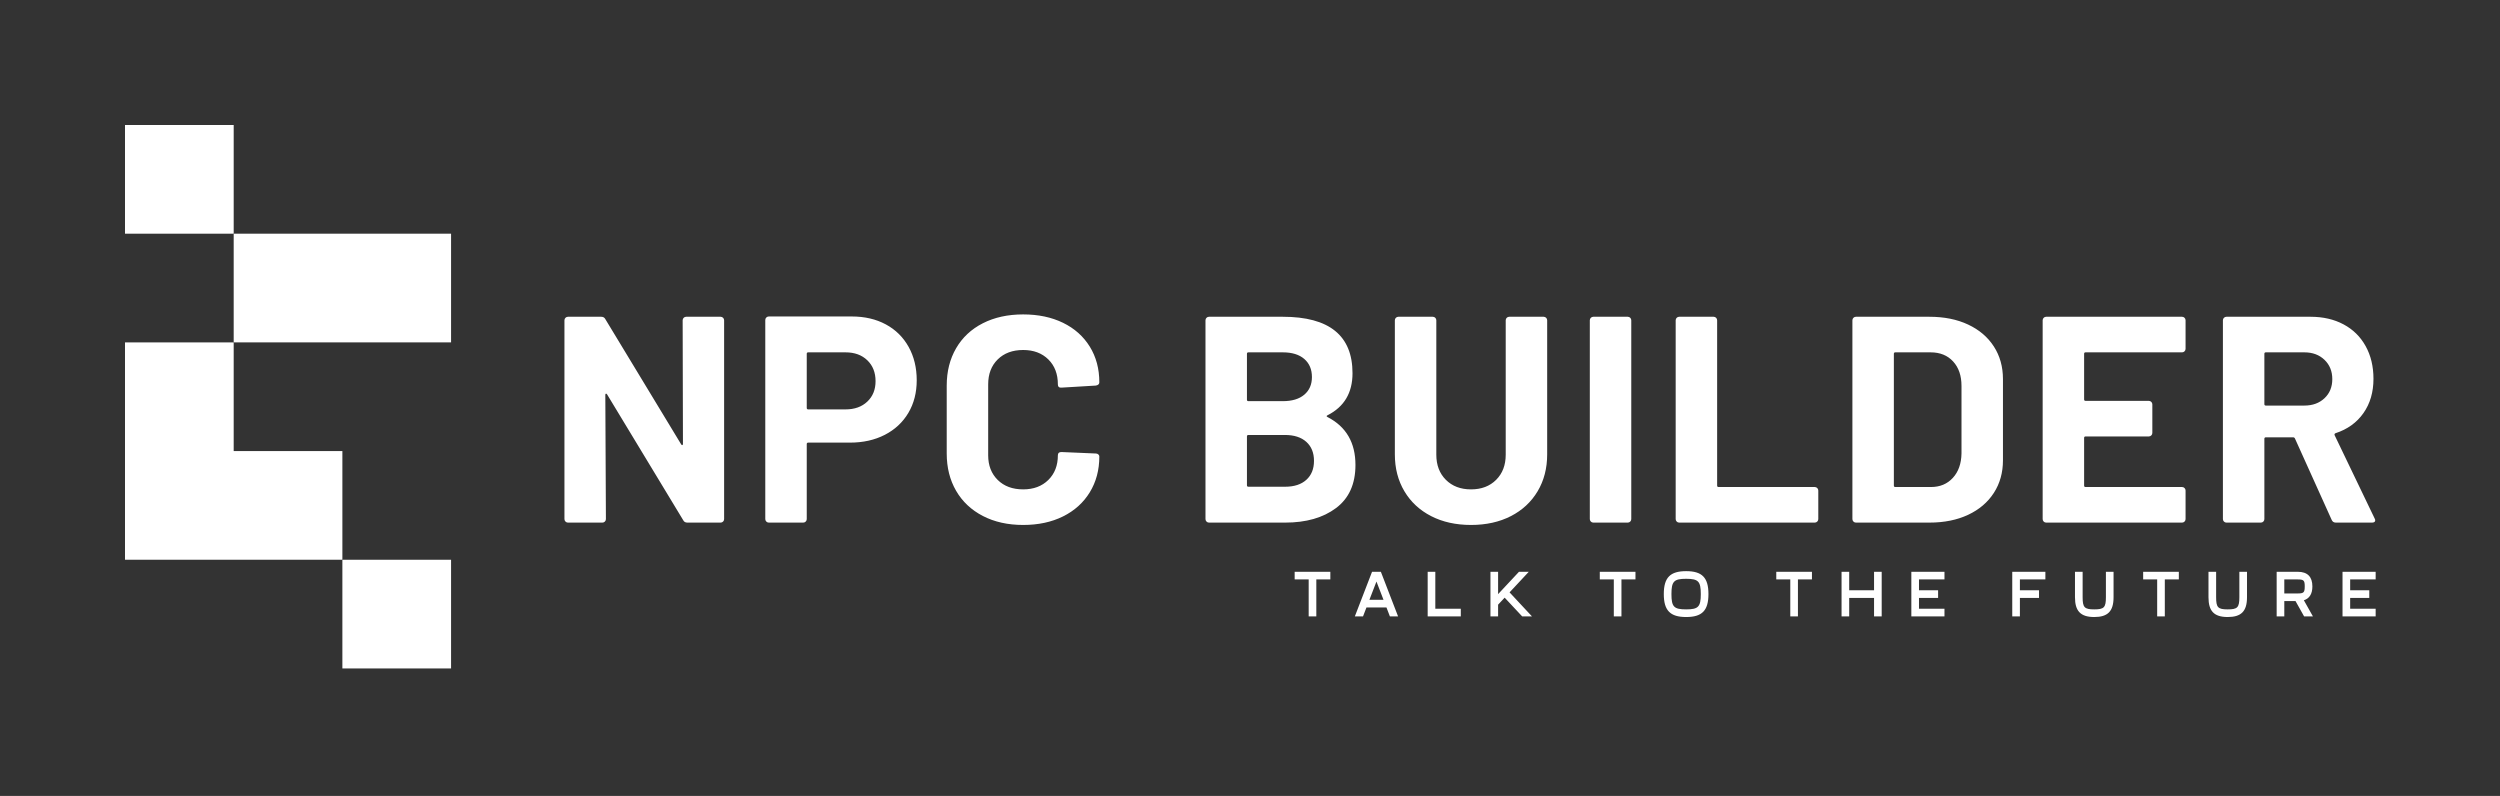
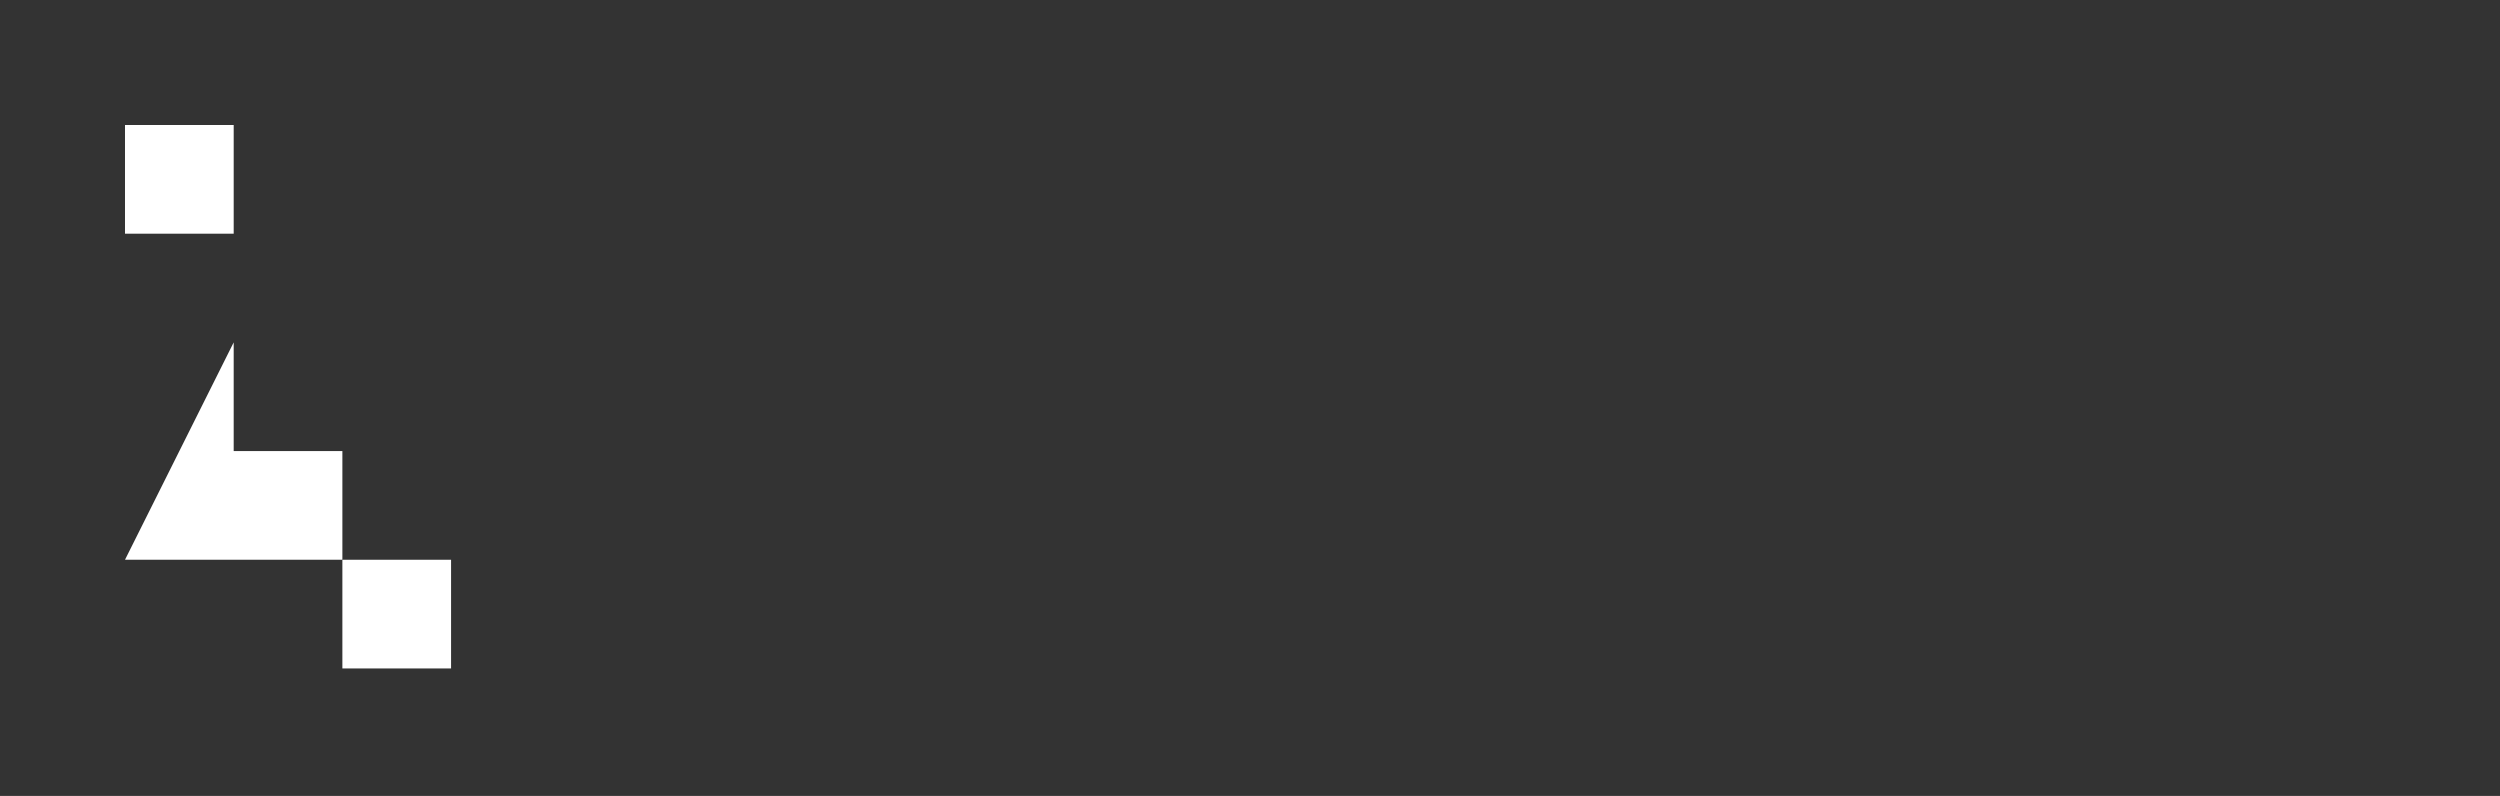
<svg xmlns="http://www.w3.org/2000/svg" width="980" height="312" viewBox="0 0 980 312" fill="none">
  <rect x="0" y="0" width="980" height="312" fill="#333333" stroke="none" />
-   <path d="M91.606 91.606H176.819V134.213H91.606V91.606Z" fill="white" />
  <path d="M134.213 219.425H176.819V262.032H134.213V219.425Z" fill="white" />
-   <path d="M91.607 176.819H134.213L134.213 219.425L49 219.425L49 134.213L91.606 134.213L91.607 176.819Z" fill="white" />
+   <path d="M91.607 176.819H134.213L134.213 219.425L49 219.425L91.606 134.213L91.607 176.819Z" fill="white" />
  <path d="M49 49H91.606L91.606 91.606L49 91.606V49Z" fill="white" />
-   <path d="M267.601 125.555C267.601 125.171 267.735 124.845 268.004 124.576C268.273 124.307 268.6 124.172 268.984 124.172H282.471C282.855 124.172 283.181 124.307 283.45 124.576C283.719 124.845 283.854 125.171 283.854 125.555V203.477C283.854 203.862 283.719 204.188 283.45 204.457C283.181 204.726 282.855 204.861 282.471 204.861H269.445C268.677 204.861 268.139 204.553 267.831 203.938L237.977 154.603C237.823 154.373 237.669 154.277 237.516 154.315C237.362 154.353 237.285 154.526 237.285 154.834L237.516 203.477C237.516 203.862 237.381 204.188 237.112 204.457C236.843 204.726 236.517 204.861 236.132 204.861H222.646C222.262 204.861 221.935 204.726 221.666 204.457C221.397 204.188 221.263 203.862 221.263 203.477V125.555C221.263 125.171 221.397 124.845 221.666 124.576C221.935 124.307 222.262 124.172 222.646 124.172H235.671C236.44 124.172 236.978 124.48 237.285 125.094L267.025 174.199C267.178 174.43 267.332 174.526 267.486 174.487C267.639 174.449 267.716 174.276 267.716 173.968L267.601 125.555ZM333.881 124.057C338.953 124.057 343.41 125.094 347.252 127.169C351.094 129.244 354.072 132.183 356.185 135.987C358.299 139.791 359.355 144.152 359.355 149.07C359.355 153.912 358.26 158.177 356.07 161.865C353.88 165.554 350.806 168.416 346.849 170.453C342.891 172.489 338.338 173.507 333.189 173.507H316.821C316.437 173.507 316.245 173.699 316.245 174.084V203.477C316.245 203.862 316.11 204.188 315.841 204.457C315.572 204.726 315.246 204.861 314.861 204.861H301.375C300.991 204.861 300.664 204.726 300.395 204.457C300.126 204.188 299.992 203.862 299.992 203.477V125.44C299.992 125.056 300.126 124.729 300.395 124.46C300.664 124.191 300.991 124.057 301.375 124.057H333.881ZM331.46 160.482C334.995 160.482 337.838 159.464 339.99 157.427C342.142 155.391 343.218 152.72 343.218 149.416C343.218 146.035 342.142 143.307 339.99 141.232C337.838 139.157 334.995 138.12 331.46 138.12H316.821C316.437 138.12 316.245 138.312 316.245 138.696V159.906C316.245 160.29 316.437 160.482 316.821 160.482H331.46ZM401.083 205.783C395.089 205.783 389.825 204.611 385.291 202.267C380.757 199.923 377.26 196.638 374.801 192.412C372.342 188.185 371.113 183.305 371.113 177.772V151.145C371.113 145.612 372.342 140.732 374.801 136.506C377.26 132.279 380.757 129.013 385.291 126.708C389.825 124.403 395.089 123.25 401.083 123.25C407 123.25 412.206 124.345 416.702 126.535C421.197 128.725 424.694 131.838 427.191 135.872C429.689 139.906 430.937 144.575 430.937 149.877C430.937 150.569 430.476 150.991 429.554 151.145L416.068 151.952H415.837C415.069 151.952 414.684 151.529 414.684 150.684C414.684 146.611 413.436 143.345 410.938 140.886C408.441 138.427 405.156 137.198 401.083 137.198C396.933 137.198 393.609 138.427 391.112 140.886C388.614 143.345 387.366 146.611 387.366 150.684V178.464C387.366 182.46 388.614 185.687 391.112 188.147C393.609 190.606 396.933 191.835 401.083 191.835C405.156 191.835 408.441 190.606 410.938 188.147C413.436 185.687 414.684 182.46 414.684 178.464C414.684 177.619 415.146 177.196 416.068 177.196L429.554 177.772C429.938 177.772 430.265 177.888 430.534 178.118C430.803 178.349 430.937 178.618 430.937 178.925C430.937 184.227 429.689 188.915 427.191 192.988C424.694 197.061 421.197 200.211 416.702 202.44C412.206 204.668 407 205.783 401.083 205.783ZM520.386 162.787C519.925 163.018 519.925 163.248 520.386 163.479C527.687 167.244 531.337 173.507 531.337 182.268C531.337 189.722 528.801 195.351 523.729 199.155C518.657 202.959 512.01 204.861 503.788 204.861H473.933C473.549 204.861 473.222 204.726 472.953 204.457C472.684 204.188 472.55 203.862 472.55 203.477V125.555C472.55 125.171 472.684 124.845 472.953 124.576C473.222 124.307 473.549 124.172 473.933 124.172H502.865C521.078 124.172 530.184 131.549 530.184 146.304C530.184 153.988 526.918 159.483 520.386 162.787ZM489.379 138.12C488.995 138.12 488.803 138.312 488.803 138.696V156.678C488.803 157.062 488.995 157.254 489.379 157.254H502.865C506.477 157.254 509.282 156.409 511.28 154.718C513.278 153.028 514.277 150.722 514.277 147.802C514.277 144.805 513.278 142.442 511.28 140.713C509.282 138.984 506.477 138.12 502.865 138.12H489.379ZM503.788 190.798C507.322 190.798 510.089 189.895 512.087 188.089C514.085 186.283 515.084 183.805 515.084 180.654C515.084 177.503 514.085 175.025 512.087 173.219C510.089 171.413 507.284 170.51 503.672 170.51H489.379C488.995 170.51 488.803 170.702 488.803 171.087V190.221C488.803 190.606 488.995 190.798 489.379 190.798H503.788ZM576.638 205.783C570.721 205.783 565.514 204.63 561.019 202.325C556.523 200.019 553.027 196.773 550.529 192.584C548.032 188.396 546.783 183.574 546.783 178.118V125.555C546.783 125.171 546.917 124.845 547.186 124.576C547.455 124.307 547.782 124.172 548.166 124.172H561.653C562.037 124.172 562.364 124.307 562.633 124.576C562.901 124.845 563.036 125.171 563.036 125.555V178.233C563.036 182.306 564.285 185.591 566.782 188.089C569.28 190.586 572.565 191.835 576.638 191.835C580.711 191.835 583.996 190.586 586.493 188.089C588.991 185.591 590.24 182.306 590.24 178.233V125.555C590.24 125.171 590.374 124.845 590.643 124.576C590.912 124.307 591.239 124.172 591.623 124.172H605.109C605.493 124.172 605.82 124.307 606.089 124.576C606.358 124.845 606.492 125.171 606.492 125.555V178.118C606.492 183.574 605.244 188.396 602.746 192.584C600.249 196.773 596.752 200.019 592.257 202.325C587.761 204.63 582.555 205.783 576.638 205.783ZM624.59 204.861C624.205 204.861 623.879 204.726 623.61 204.457C623.341 204.188 623.206 203.862 623.206 203.477V125.555C623.206 125.171 623.341 124.845 623.61 124.576C623.879 124.307 624.205 124.172 624.59 124.172H638.076C638.46 124.172 638.787 124.307 639.056 124.576C639.325 124.845 639.459 125.171 639.459 125.555V203.477C639.459 203.862 639.325 204.188 639.056 204.457C638.787 204.726 638.46 204.861 638.076 204.861H624.59ZM658.248 204.861C657.864 204.861 657.538 204.726 657.269 204.457C657 204.188 656.865 203.862 656.865 203.477V125.555C656.865 125.171 657 124.845 657.269 124.576C657.538 124.307 657.864 124.172 658.248 124.172H671.735C672.119 124.172 672.446 124.307 672.715 124.576C672.984 124.845 673.118 125.171 673.118 125.555V190.337C673.118 190.721 673.31 190.913 673.694 190.913H711.387C711.772 190.913 712.098 191.048 712.367 191.316C712.636 191.585 712.771 191.912 712.771 192.296V203.477C712.771 203.862 712.636 204.188 712.367 204.457C712.098 204.726 711.772 204.861 711.387 204.861H658.248ZM727.525 204.861C727.141 204.861 726.814 204.726 726.545 204.457C726.276 204.188 726.142 203.862 726.142 203.477V125.555C726.142 125.171 726.276 124.845 726.545 124.576C726.814 124.307 727.141 124.172 727.525 124.172H756.342C762.106 124.172 767.159 125.19 771.5 127.227C775.842 129.263 779.204 132.126 781.586 135.814C783.969 139.503 785.16 143.768 785.16 148.609V180.424C785.16 185.265 783.969 189.53 781.586 193.218C779.204 196.907 775.842 199.77 771.5 201.806C767.159 203.842 762.106 204.861 756.342 204.861H727.525ZM742.395 190.337C742.395 190.721 742.587 190.913 742.971 190.913H756.919C760.454 190.913 763.316 189.722 765.506 187.34C767.696 184.957 768.83 181.768 768.907 177.772V151.26C768.907 147.264 767.812 144.075 765.622 141.693C763.432 139.311 760.492 138.12 756.804 138.12H742.971C742.587 138.12 742.395 138.312 742.395 138.696V190.337ZM856.742 136.736C856.742 137.121 856.607 137.447 856.339 137.716C856.07 137.985 855.743 138.12 855.359 138.12H817.55C817.166 138.12 816.974 138.312 816.974 138.696V156.563C816.974 156.947 817.166 157.139 817.55 157.139H842.333C842.718 157.139 843.044 157.274 843.313 157.543C843.582 157.812 843.716 158.138 843.716 158.522V169.703C843.716 170.088 843.582 170.414 843.313 170.683C843.044 170.952 842.718 171.087 842.333 171.087H817.55C817.166 171.087 816.974 171.279 816.974 171.663V190.337C816.974 190.721 817.166 190.913 817.55 190.913H855.359C855.743 190.913 856.07 191.048 856.339 191.316C856.607 191.585 856.742 191.912 856.742 192.296V203.477C856.742 203.862 856.607 204.188 856.339 204.457C856.07 204.726 855.743 204.861 855.359 204.861H802.104C801.72 204.861 801.393 204.726 801.125 204.457C800.856 204.188 800.721 203.862 800.721 203.477V125.555C800.721 125.171 800.856 124.845 801.125 124.576C801.393 124.307 801.72 124.172 802.104 124.172H855.359C855.743 124.172 856.07 124.307 856.339 124.576C856.607 124.845 856.742 125.171 856.742 125.555V136.736ZM915.645 204.861C914.876 204.861 914.338 204.515 914.031 203.823L899.622 171.894C899.468 171.586 899.238 171.433 898.93 171.433H888.21C887.826 171.433 887.634 171.625 887.634 172.009V203.477C887.634 203.862 887.5 204.188 887.231 204.457C886.962 204.726 886.635 204.861 886.251 204.861H872.764C872.38 204.861 872.054 204.726 871.785 204.457C871.516 204.188 871.381 203.862 871.381 203.477V125.555C871.381 125.171 871.516 124.845 871.785 124.576C872.054 124.307 872.38 124.172 872.764 124.172H905.731C910.65 124.172 914.972 125.171 918.699 127.169C922.426 129.167 925.308 132.01 927.344 135.699C929.381 139.388 930.399 143.653 930.399 148.494C930.399 153.719 929.093 158.196 926.48 161.923C923.867 165.65 920.217 168.282 915.529 169.819C915.145 169.972 915.03 170.241 915.183 170.626L930.86 203.247C931.014 203.554 931.091 203.785 931.091 203.938C931.091 204.553 930.668 204.861 929.823 204.861H915.645ZM888.21 138.12C887.826 138.12 887.634 138.312 887.634 138.696V158.407C887.634 158.791 887.826 158.983 888.21 158.983H903.311C906.538 158.983 909.17 158.023 911.207 156.102C913.243 154.181 914.261 151.683 914.261 148.609C914.261 145.535 913.243 143.019 911.207 141.059C909.17 139.1 906.538 138.12 903.311 138.12H888.21Z" fill="white" />
-   <path d="M515.999 241.623V227.137H521.493V224.14H507.507V227.137H513.002V241.623H515.999ZM534.307 241.623L535.652 238.126H543.491L544.835 241.623H548.044L541.3 224.14H537.842L531.099 241.623H534.307ZM536.805 235.129L539.571 227.963L542.338 235.129H536.805ZM559.647 241.623H572.634V238.626H562.644V224.14H559.647V241.623ZM587.254 241.623V237.031L589.829 234.284L596.687 241.623H600.53L591.75 232.209L599.281 224.14H595.439L587.254 232.901V224.14H584.257V241.623H587.254ZM635.61 241.623V227.137H641.104V224.14H627.118V227.137H632.613V241.623H635.61ZM660.969 238.876C656.185 238.876 655.206 237.877 655.206 232.882C655.206 227.867 656.205 226.888 660.969 226.888C665.753 226.888 666.713 227.887 666.713 232.882C666.713 237.896 665.714 238.876 660.969 238.876ZM652.209 232.882C652.209 239.298 654.706 241.873 660.969 241.873C667.136 241.873 669.71 239.433 669.71 232.882C669.71 226.407 667.213 223.891 660.969 223.891C654.783 223.891 652.209 226.33 652.209 232.882ZM704.791 241.623V227.137H710.285V224.14H696.299V227.137H701.794V241.623H704.791ZM724.886 241.623V234.38H734.626V241.623H737.623V224.14H734.626V231.383H724.886V224.14H721.889V241.623H724.886ZM749.246 241.623H762.233V238.626H752.243V234.38H759.736V231.383H752.243V227.137H762.233V224.14H749.246V241.623ZM791.8 241.623V234.38H799.292V231.383H791.8V227.137H801.79V224.14H788.803V241.623H791.8ZM825.516 224.14V234.13C825.516 238.146 824.767 238.876 820.944 238.876C817.101 238.876 816.39 238.107 816.39 234.13V224.14H813.393V234.13C813.393 239.471 815.526 241.873 820.944 241.873C826.188 241.873 828.513 239.683 828.513 234.13V224.14H825.516ZM848.608 241.623V227.137H854.103V224.14H840.117V227.137H845.611V241.623H848.608ZM877.829 224.14V234.13C877.829 238.146 877.08 238.876 873.257 238.876C869.414 238.876 868.723 238.107 868.723 234.13V224.14H865.726V234.13C865.726 239.471 867.839 241.873 873.257 241.873C878.501 241.873 880.826 239.683 880.826 234.13V224.14H877.829ZM895.446 241.623V235.629H899.845L903.207 241.623H906.665L903.111 235.302C905.282 234.63 906.454 232.824 906.454 229.885C906.454 226.158 904.61 224.14 900.71 224.14H892.449V241.623H895.446ZM895.446 232.632V227.137H900.71C903.092 227.137 903.457 227.541 903.457 229.885C903.457 232.248 903.054 232.632 900.71 232.632H895.446ZM918.269 241.623H931.256V238.626H921.266V234.38H928.759V231.383H921.266V227.137H931.256V224.14H918.269V241.623Z" fill="white" />
</svg>